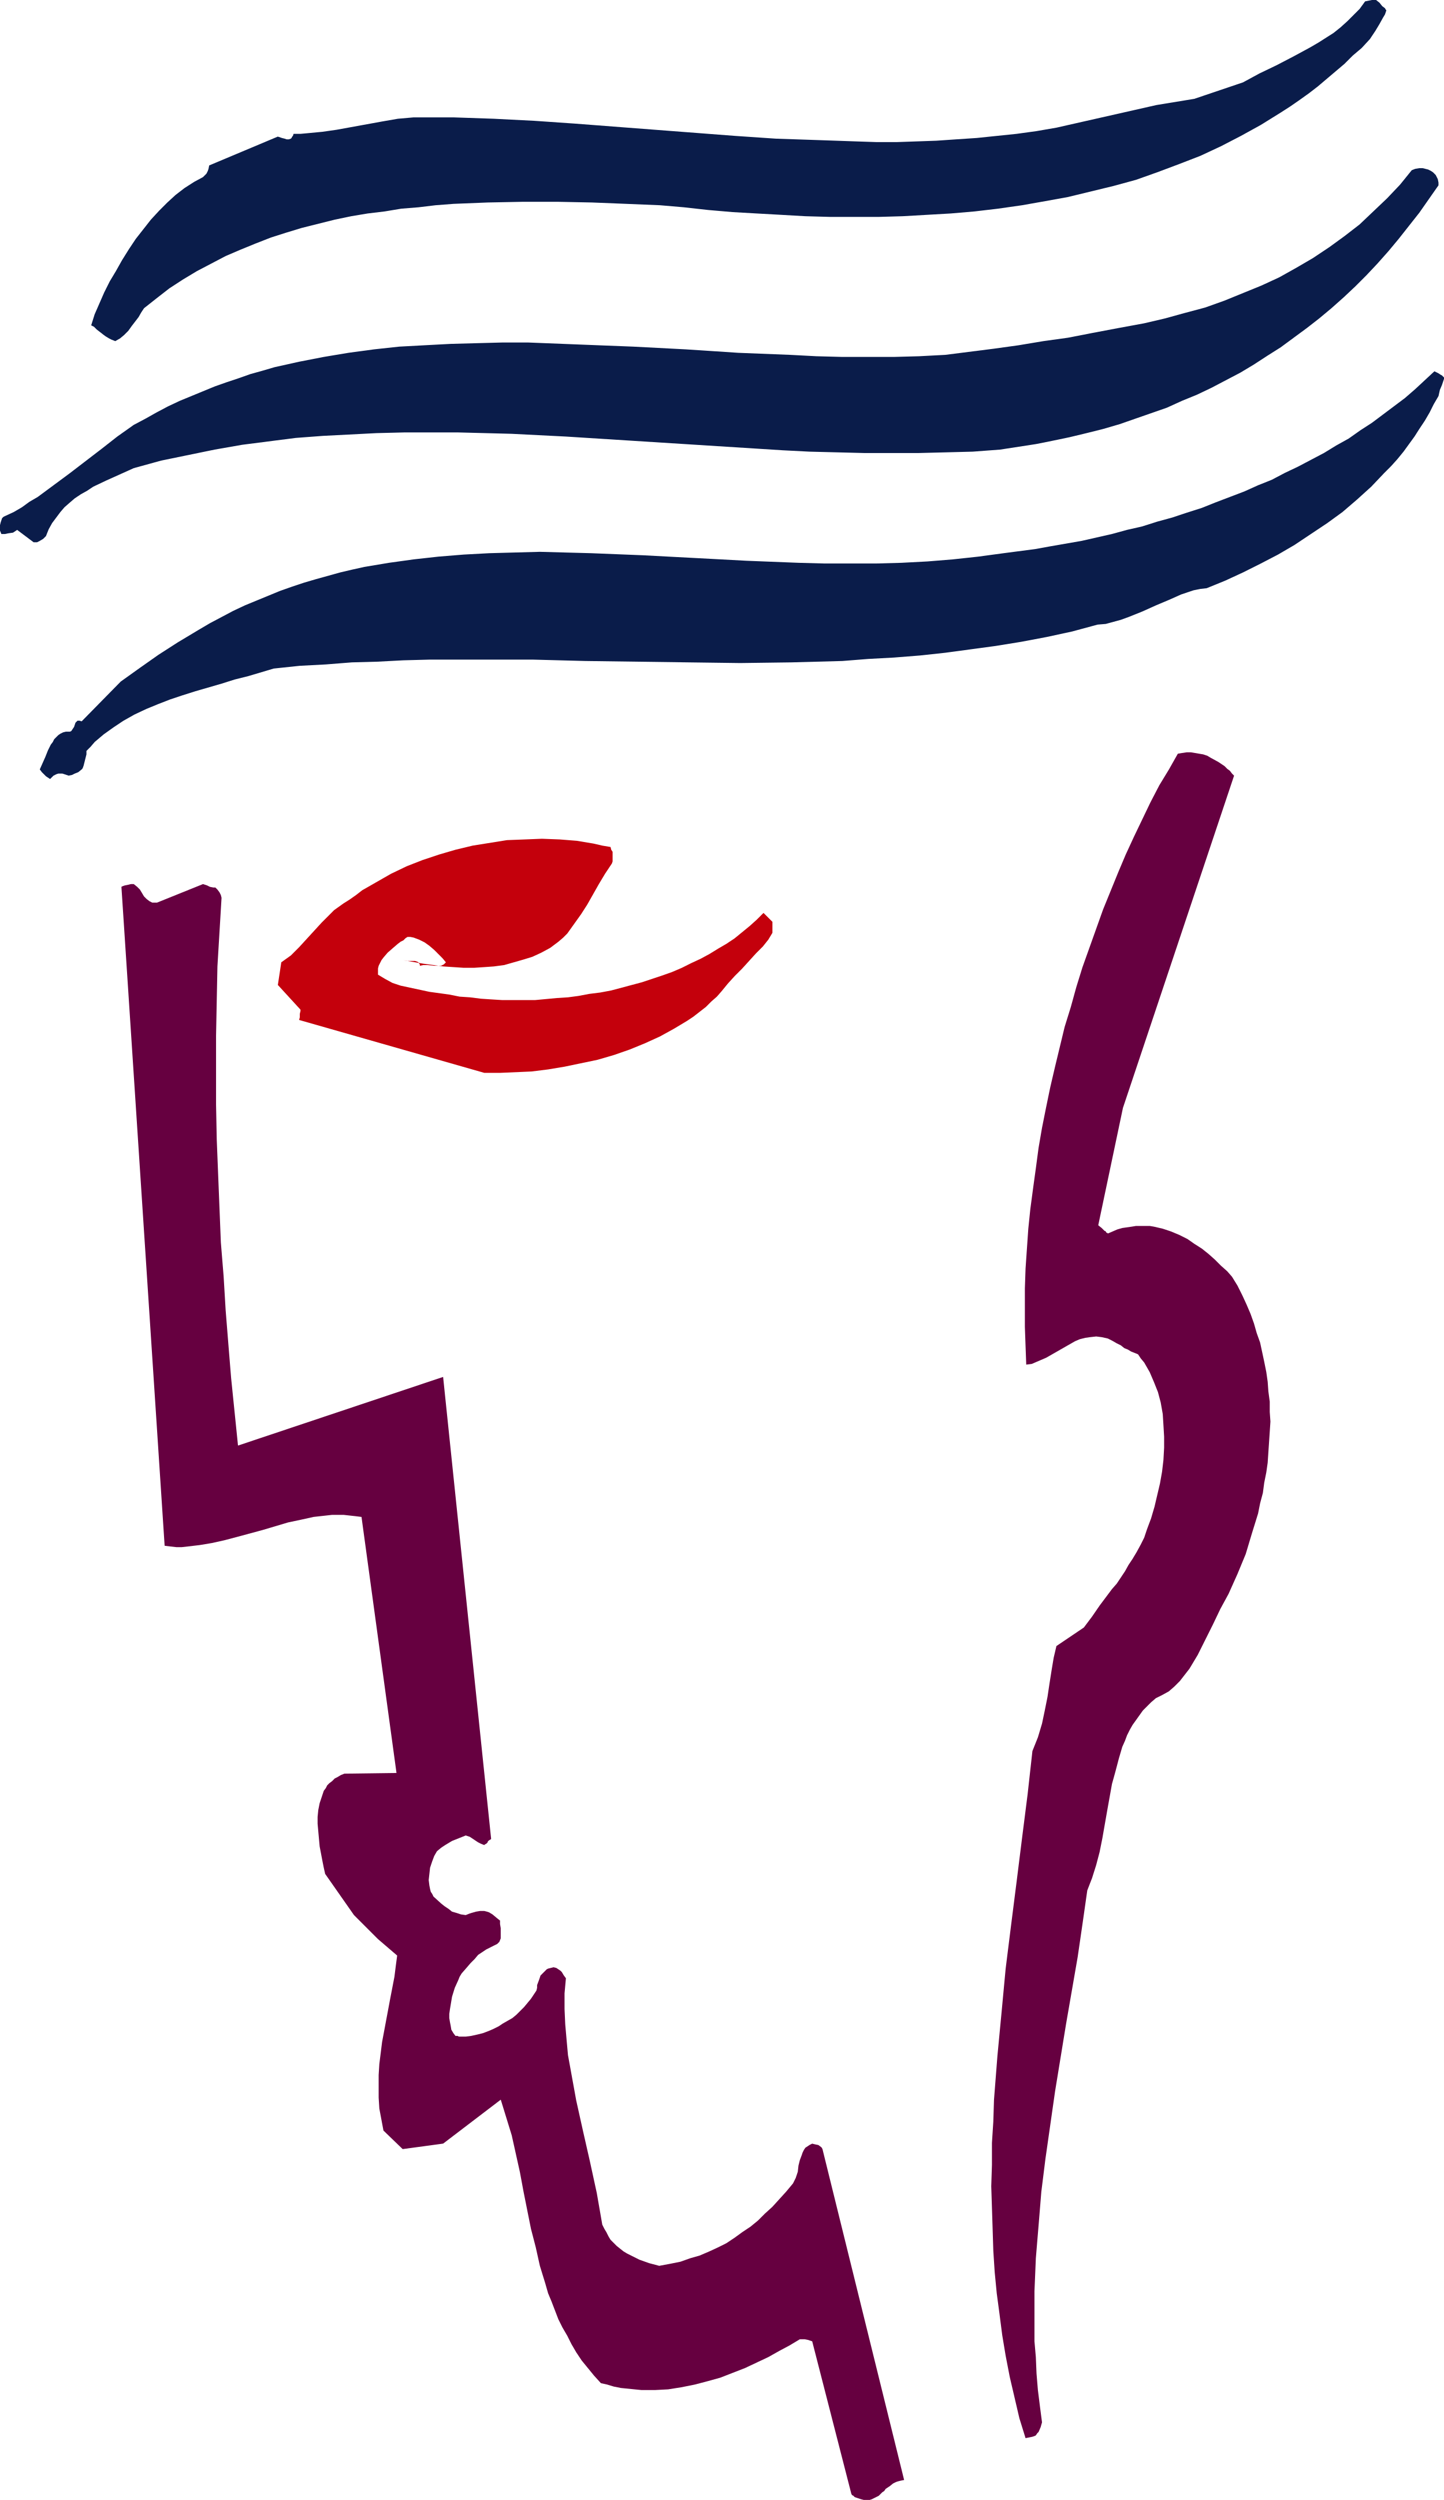
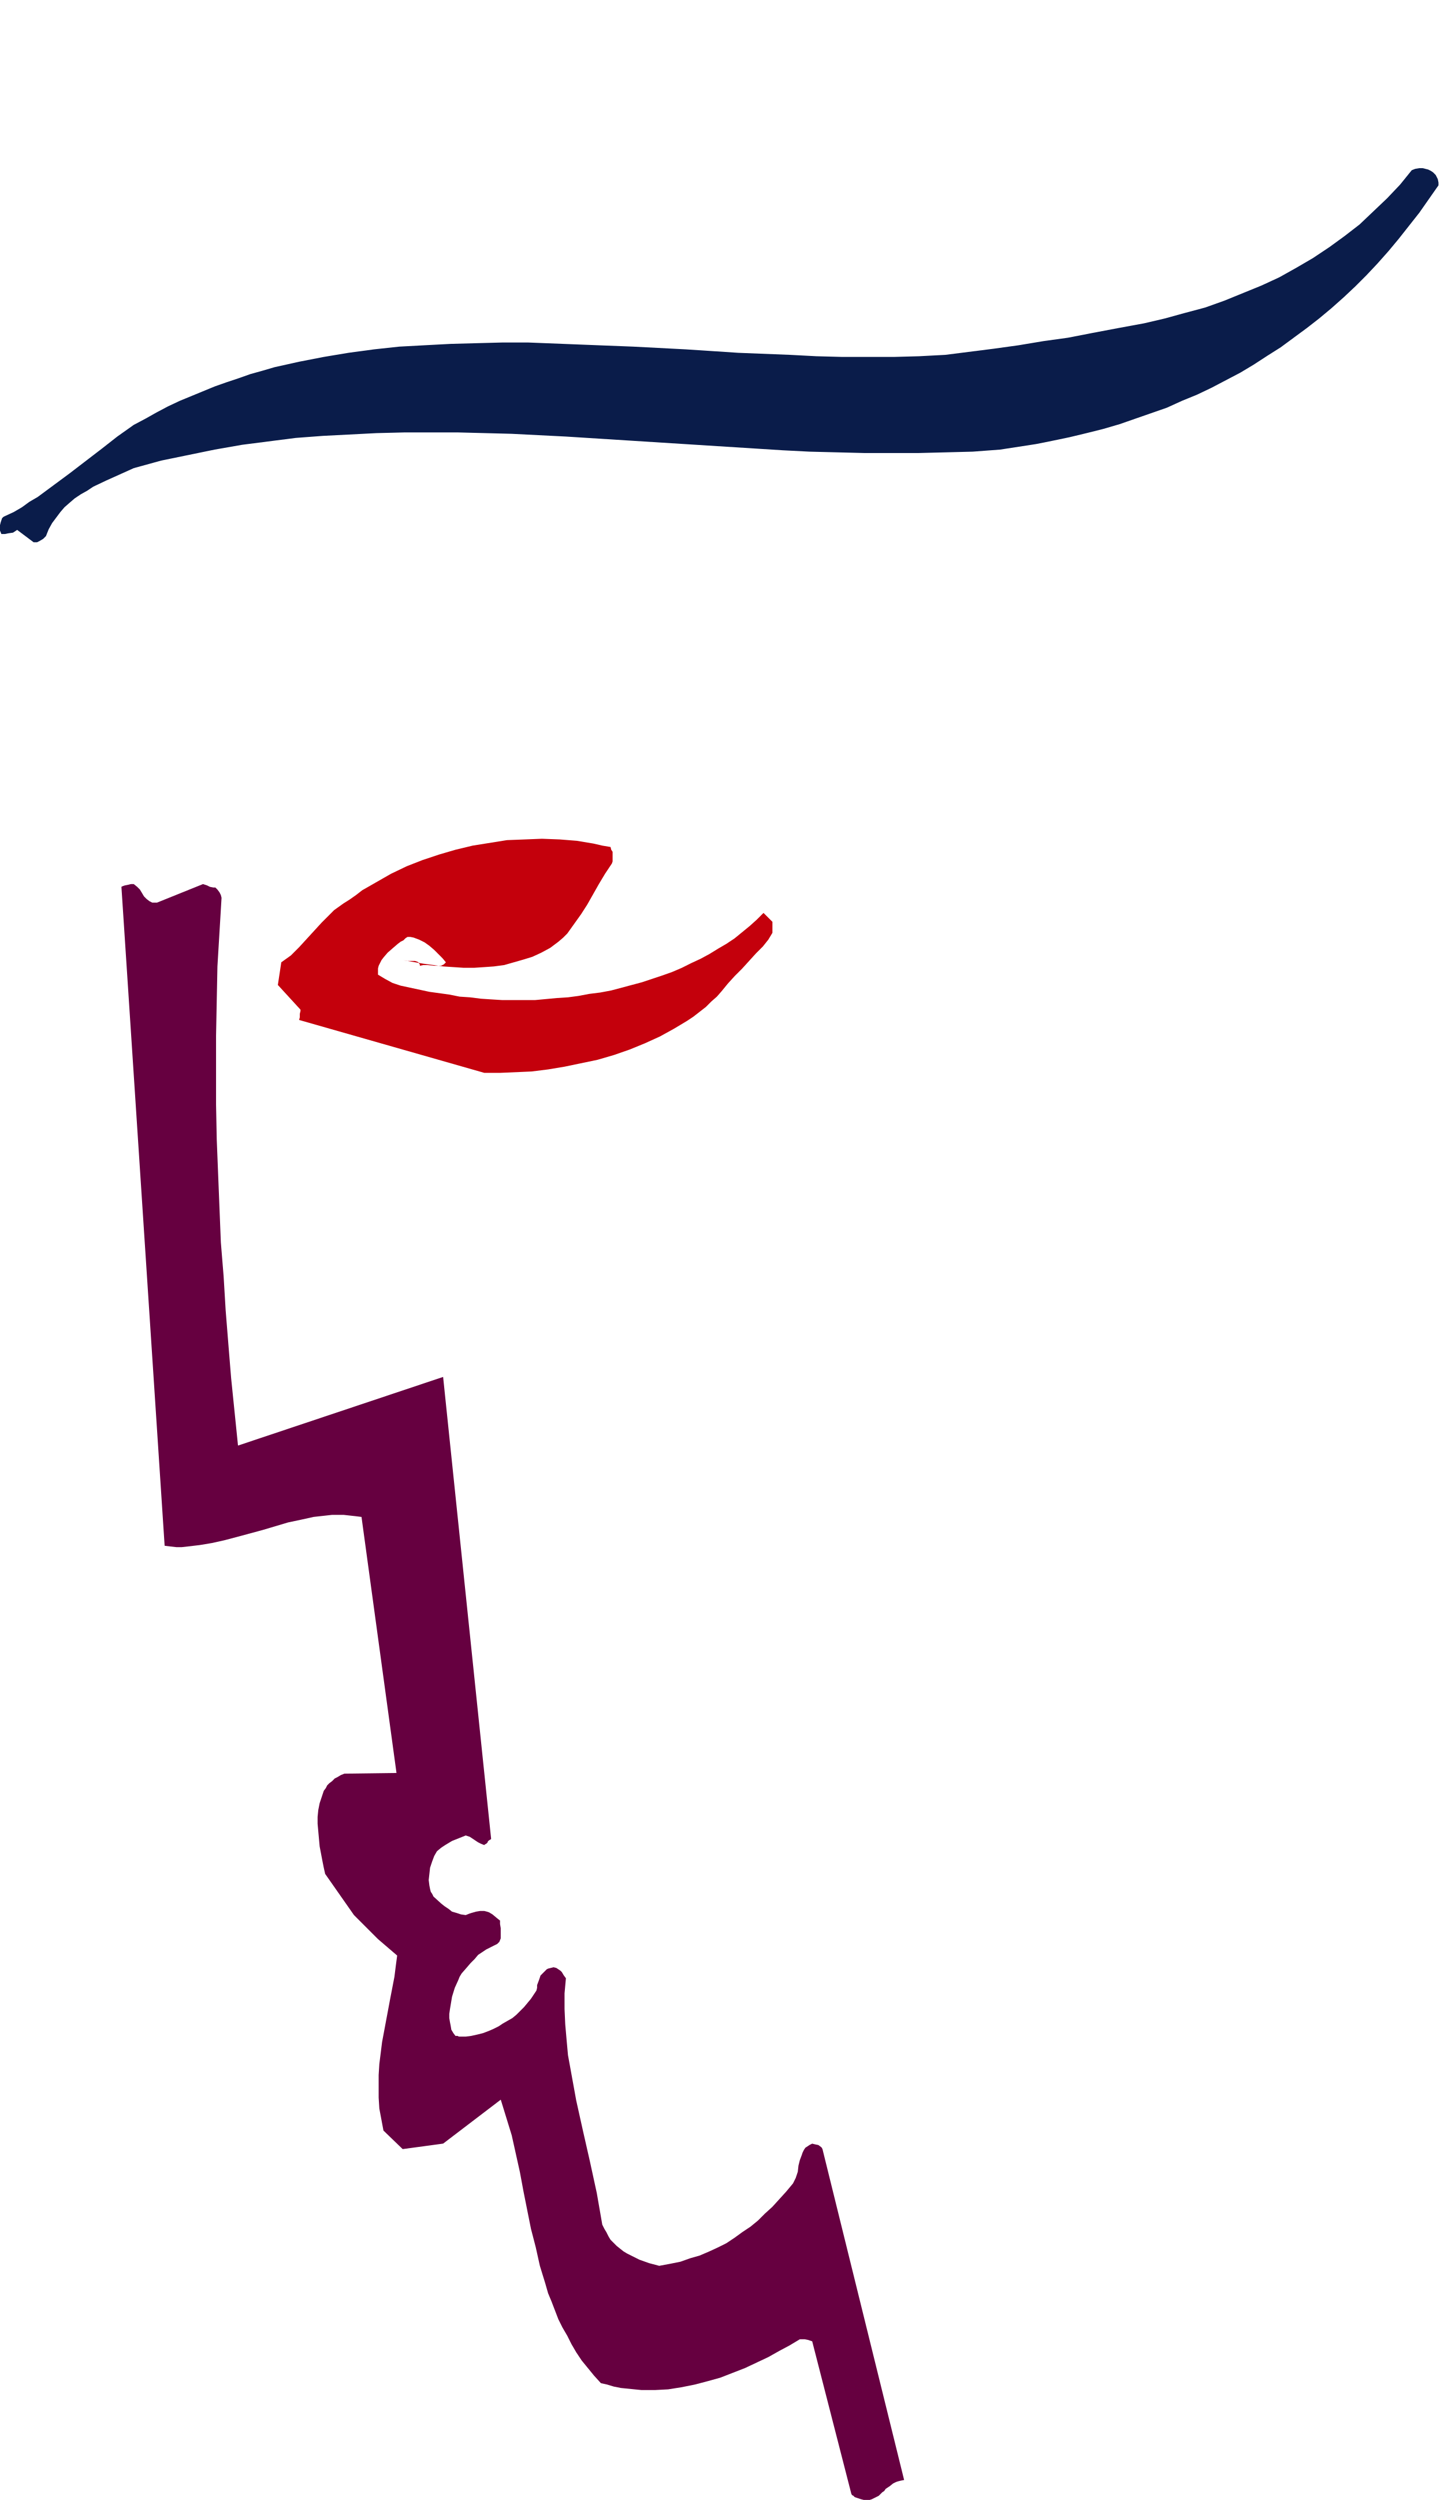
<svg xmlns="http://www.w3.org/2000/svg" xmlns:ns1="http://sodipodi.sourceforge.net/DTD/sodipodi-0.dtd" xmlns:ns2="http://www.inkscape.org/namespaces/inkscape" version="1.0" width="89.989mm" height="155.711mm" id="svg6" ns1:docname="Whistler 2.wmf">
  <ns1:namedview id="namedview6" pagecolor="#ffffff" bordercolor="#000000" borderopacity="0.25" ns2:showpageshadow="2" ns2:pageopacity="0.0" ns2:pagecheckerboard="0" ns2:deskcolor="#d1d1d1" ns2:document-units="mm" />
  <defs id="defs1">
    <pattern id="WMFhbasepattern" patternUnits="userSpaceOnUse" width="6" height="6" x="0" y="0" />
  </defs>
  <path style="fill:#660040;fill-opacity:1;fill-rule:evenodd;stroke:none" d="m 203.423,588.515 h 1.454 l 0.485,-0.162 0.646,-0.323 0.969,-0.485 0.808,-0.808 0.485,-0.323 0.323,-0.485 0.969,-0.646 0.808,-0.646 0.646,-0.323 0.485,-0.162 0.646,-0.162 0.808,-0.162 -19.227,-77.887 -0.162,-0.323 -0.162,-0.162 -0.646,-0.485 -0.808,-0.162 -0.646,-0.162 -0.646,0.323 -0.485,0.323 -0.485,0.323 -0.323,0.485 -0.323,0.646 -0.162,0.485 -0.485,1.293 -0.323,1.293 -0.162,1.454 -0.485,1.454 -0.323,0.646 -0.323,0.646 -1.616,1.939 -1.616,1.778 -1.616,1.778 -1.777,1.616 -1.616,1.616 -1.777,1.454 -1.939,1.293 -1.777,1.293 -1.939,1.293 -1.939,0.97 -2.1,0.97 -2.262,0.97 -2.262,0.646 -2.262,0.808 -2.424,0.485 -2.585,0.485 -2.424,-0.646 -2.262,-0.808 -0.969,-0.485 -0.969,-0.485 -0.969,-0.485 -0.808,-0.485 -0.808,-0.646 -0.808,-0.646 -0.808,-0.808 -0.646,-0.646 -0.485,-0.808 -0.485,-0.97 -0.485,-0.808 -0.485,-0.97 -0.646,-3.717 -0.646,-3.717 -1.616,-7.433 -1.616,-7.11 -1.616,-7.272 -0.646,-3.555 -0.646,-3.555 -0.646,-3.555 -0.323,-3.555 -0.323,-3.717 -0.162,-3.555 v -3.717 l 0.323,-3.555 -0.485,-0.646 -0.485,-0.808 -0.323,-0.323 -0.485,-0.323 -0.485,-0.323 -0.646,-0.162 -0.646,0.162 -0.646,0.162 -0.323,0.162 -0.323,0.323 -0.323,0.323 -0.323,0.323 -0.162,0.162 -0.323,0.323 -0.162,0.485 -0.162,0.485 -0.485,1.293 v 0.646 l -0.162,0.646 -0.646,0.97 -0.646,0.97 -0.808,0.97 -0.808,0.97 -0.808,0.808 -0.969,0.97 -0.969,0.808 -1.131,0.646 -1.131,0.646 -0.969,0.646 -1.293,0.646 -1.131,0.485 -1.293,0.485 -1.293,0.323 -1.454,0.323 -1.293,0.162 h -1.616 l -0.323,-0.162 h -0.323 -0.162 v 0 l -0.485,-0.646 -0.485,-0.808 -0.162,-0.97 -0.162,-0.808 -0.162,-0.97 v -0.97 l 0.162,-1.131 0.162,-0.97 0.323,-1.939 0.646,-2.101 0.808,-1.778 0.323,-0.808 0.485,-0.808 1.131,-1.293 0.969,-1.131 0.969,-0.97 0.808,-0.97 0.969,-0.646 0.969,-0.646 0.969,-0.485 0.969,-0.485 0.323,-0.162 0.323,-0.162 0.323,-0.323 0.162,-0.162 0.323,-0.808 v -0.808 -0.808 -0.808 l -0.162,-0.97 v -0.808 l -0.808,-0.646 -0.969,-0.808 -0.808,-0.485 -0.485,-0.162 -0.646,-0.162 h -0.969 l -0.969,0.162 -1.131,0.323 -0.485,0.162 -0.808,0.323 -1.131,-0.162 -0.969,-0.323 -1.131,-0.323 -0.808,-0.646 -0.969,-0.646 -0.808,-0.646 -1.777,-1.616 -0.323,-0.646 -0.323,-0.485 -0.162,-0.646 -0.162,-0.808 -0.162,-1.293 0.162,-1.454 0.162,-1.454 0.485,-1.454 0.485,-1.293 0.646,-1.131 0.969,-0.808 0.969,-0.646 0.808,-0.485 0.808,-0.485 1.616,-0.646 0.808,-0.323 0.808,-0.323 0.485,0.162 0.485,0.162 0.969,0.646 0.485,0.323 0.485,0.323 0.646,0.323 0.808,0.323 0.162,-0.162 0.323,-0.162 0.162,-0.162 v 0 l 0.162,-0.162 v 0 -0.162 l 0.323,-0.323 0.323,-0.162 0.162,-0.162 -11.31,-108.751 -48.311,16.159 -0.808,-7.918 -0.808,-7.918 -0.646,-7.918 -0.646,-8.08 -0.485,-8.08 -0.646,-7.918 -0.323,-8.08 -0.323,-8.08 -0.323,-8.08 -0.162,-8.241 v -8.08 -8.08 l 0.162,-8.241 0.162,-8.08 0.485,-8.08 0.485,-8.08 -0.162,-0.646 -0.323,-0.646 -0.485,-0.646 -0.485,-0.485 h -0.485 l -0.808,-0.162 -0.646,-0.323 -0.969,-0.323 -10.826,4.363 h -0.646 -0.485 l -0.323,-0.162 -0.323,-0.162 -0.646,-0.485 -0.646,-0.646 -0.485,-0.808 -0.485,-0.808 -0.646,-0.646 -0.808,-0.646 H 30.861 l -0.646,0.162 -0.808,0.162 -0.485,0.162 -0.323,0.162 10.179,155.127 1.293,0.162 1.454,0.162 h 1.293 l 1.454,-0.162 2.747,-0.323 2.908,-0.485 2.908,-0.646 3.07,-0.808 5.978,-1.616 5.978,-1.778 3.07,-0.646 2.908,-0.646 2.908,-0.323 1.454,-0.162 h 1.454 1.293 l 1.454,0.162 1.454,0.162 1.293,0.162 8.24,60.273 -12.28,0.162 -0.808,0.323 -0.808,0.485 -0.646,0.323 -0.646,0.646 -0.646,0.485 -0.485,0.485 -0.323,0.646 -0.485,0.646 -0.485,1.454 -0.485,1.454 -0.323,1.616 -0.162,1.616 v 1.616 l 0.162,1.778 0.323,3.555 0.646,3.393 0.323,1.616 0.323,1.454 6.786,9.695 5.655,5.656 4.524,3.878 -0.323,2.424 -0.323,2.585 -0.969,5.009 -0.969,5.171 -0.969,5.171 -0.323,2.585 -0.323,2.585 -0.162,2.585 v 2.747 2.585 l 0.162,2.585 0.485,2.585 0.485,2.585 4.524,4.363 9.533,-1.293 13.572,-10.342 1.293,4.201 1.293,4.201 0.969,4.363 0.969,4.363 0.808,4.363 1.777,8.888 1.131,4.363 0.969,4.363 1.293,4.201 0.646,2.262 0.808,1.939 0.808,2.101 0.808,2.101 0.969,1.939 1.131,1.939 0.969,1.939 1.131,1.939 1.293,1.939 1.454,1.778 1.454,1.778 1.616,1.778 1.454,0.323 1.616,0.485 1.616,0.323 1.616,0.162 1.616,0.162 1.616,0.162 h 3.232 l 3.07,-0.162 3.07,-0.485 3.232,-0.646 3.07,-0.808 2.908,-0.808 2.908,-1.131 2.908,-1.131 2.747,-1.293 2.747,-1.293 2.585,-1.454 2.424,-1.293 2.424,-1.454 h 0.323 0.808 l 0.808,0.162 0.969,0.323 9.21,35.873 v 0 l 0.162,0.323 0.323,0.162 0.323,0.323 0.969,0.323 0.485,0.162 z" id="path1" />
-   <path style="fill:#660040;fill-opacity:1;fill-rule:evenodd;stroke:none" d="m 243.171,573.648 0.485,-0.162 0.323,-0.162 0.323,-0.485 0.323,-0.323 0.485,-1.131 0.323,-1.131 -0.485,-3.717 -0.485,-3.878 -0.323,-3.878 -0.162,-3.878 -0.323,-3.717 v -3.878 -3.878 -4.04 l 0.162,-3.878 0.162,-3.878 0.646,-7.756 0.646,-7.918 0.969,-7.756 1.131,-7.918 1.131,-7.918 2.585,-15.836 2.747,-15.836 1.131,-7.756 1.131,-7.918 1.131,-2.909 0.969,-3.07 0.808,-3.07 0.646,-3.232 1.131,-6.464 1.131,-6.302 0.808,-2.909 0.808,-3.07 0.808,-2.747 0.646,-1.454 0.485,-1.293 0.646,-1.293 0.646,-1.131 0.808,-1.131 0.808,-1.131 0.808,-1.131 0.969,-0.97 0.969,-0.97 1.131,-0.97 1.616,-0.808 1.454,-0.808 1.293,-1.131 1.293,-1.293 1.131,-1.454 1.131,-1.454 0.969,-1.616 0.969,-1.616 1.777,-3.555 1.777,-3.555 1.777,-3.717 0.969,-1.778 0.969,-1.778 2.1,-4.686 1.939,-4.686 1.454,-4.848 1.454,-4.686 0.485,-2.424 0.646,-2.424 0.323,-2.424 0.485,-2.424 0.323,-2.262 0.162,-2.424 0.162,-2.424 0.162,-2.424 0.162,-2.424 -0.162,-2.262 v -2.424 l -0.323,-2.424 -0.162,-2.262 -0.323,-2.262 -0.485,-2.424 -0.485,-2.262 -0.485,-2.262 -0.808,-2.262 -0.646,-2.262 -0.808,-2.262 -0.969,-2.262 -0.969,-2.101 -1.131,-2.262 -1.293,-2.101 -1.131,-1.293 -1.454,-1.293 -1.454,-1.454 -1.454,-1.293 -1.616,-1.293 -1.777,-1.131 -1.616,-1.131 -1.939,-0.97 -1.939,-0.808 -1.939,-0.646 -2.1,-0.485 -0.969,-0.162 h -0.969 -1.131 -1.131 l -0.969,0.162 -1.131,0.162 -1.131,0.162 -1.131,0.323 -1.131,0.485 -1.131,0.485 -0.162,-0.162 h -0.162 l -0.162,-0.323 -0.323,-0.162 -0.646,-0.646 -0.808,-0.646 v 0 l 5.817,-27.632 26.175,-78.21 -0.485,-0.485 -0.485,-0.646 -0.646,-0.485 -0.646,-0.646 -1.454,-0.97 -1.777,-0.97 -0.808,-0.485 -0.969,-0.323 -0.969,-0.162 -0.969,-0.162 -0.969,-0.162 h -0.969 l -1.131,0.162 -0.969,0.162 -2.1,3.717 -2.262,3.717 -2.1,4.04 -1.939,4.04 -1.939,4.04 -1.939,4.201 -1.777,4.201 -1.777,4.363 -1.777,4.363 -1.616,4.525 -1.616,4.525 -1.616,4.525 -1.454,4.686 -1.293,4.686 -1.454,4.686 -1.131,4.686 -1.131,4.686 -1.131,4.848 -0.969,4.686 -0.969,4.848 -0.808,4.686 -0.646,4.848 -0.646,4.686 -0.646,4.848 -0.485,4.686 -0.323,4.686 -0.323,4.686 -0.162,4.686 v 4.525 4.525 l 0.162,4.525 0.162,4.363 1.293,-0.162 1.131,-0.485 1.131,-0.485 1.131,-0.485 2.262,-1.293 2.262,-1.293 1.131,-0.646 1.131,-0.646 1.131,-0.485 1.293,-0.323 1.131,-0.162 1.454,-0.162 1.293,0.162 1.454,0.323 0.969,0.485 1.131,0.646 0.969,0.485 0.808,0.646 0.808,0.323 0.808,0.485 0.808,0.323 0.808,0.323 0.646,0.97 0.808,0.97 0.646,1.131 0.646,1.131 0.485,1.131 0.485,1.131 0.969,2.424 0.646,2.424 0.485,2.747 0.162,2.585 0.162,2.747 v 2.585 l -0.162,2.909 -0.323,2.747 -0.485,2.747 -0.646,2.747 -0.646,2.747 -0.808,2.747 -0.969,2.585 -0.646,1.939 -0.808,1.616 -0.969,1.778 -0.969,1.616 -0.969,1.454 -0.808,1.454 -1.939,2.909 -1.131,1.293 -0.969,1.293 -1.939,2.585 -1.777,2.585 -1.939,2.585 -6.463,4.363 -0.646,2.747 -0.485,2.909 -0.485,3.07 -0.485,3.232 -0.646,3.232 -0.646,3.07 -0.485,1.616 -0.485,1.616 -0.646,1.616 -0.646,1.616 -1.131,10.18 -1.293,10.18 -1.293,10.342 -1.293,10.18 -1.293,10.342 -0.969,10.342 -0.969,10.18 -0.808,10.342 -0.162,5.171 -0.323,5.009 v 5.171 l -0.162,5.009 0.162,5.009 0.162,5.009 0.162,5.171 0.323,5.009 0.485,5.009 0.646,4.848 0.646,5.009 0.808,4.848 0.969,5.009 1.131,4.848 1.131,4.848 1.454,4.686 z" id="path2" />
  <path style="fill:#c4000c;fill-opacity:1;fill-rule:evenodd;stroke:none" d="m 114.072,252.567 h 3.716 l 3.716,-0.162 3.716,-0.162 3.878,-0.485 3.878,-0.646 3.878,-0.808 3.878,-0.808 3.878,-1.131 3.716,-1.293 3.555,-1.454 3.555,-1.616 3.232,-1.778 3.232,-1.939 1.454,-0.97 1.454,-1.131 1.454,-1.131 1.293,-1.293 1.293,-1.131 1.131,-1.293 1.454,-1.778 1.616,-1.778 1.777,-1.778 1.616,-1.778 1.616,-1.778 1.616,-1.616 1.293,-1.616 0.485,-0.808 0.485,-0.808 v -2.585 l -0.485,-0.485 -0.485,-0.485 -0.485,-0.485 -0.646,-0.646 -1.616,1.616 -1.616,1.454 -1.777,1.454 -1.777,1.454 -1.939,1.293 -1.939,1.131 -2.1,1.293 -2.1,1.131 -2.1,0.97 -2.262,1.131 -2.262,0.97 -2.262,0.808 -2.424,0.808 -2.424,0.808 -2.424,0.646 -2.424,0.646 -2.424,0.646 -2.585,0.485 -2.585,0.323 -2.585,0.485 -2.424,0.323 -2.585,0.162 -5.17,0.485 h -2.585 -2.585 -2.585 l -2.585,-0.162 -2.424,-0.162 -2.585,-0.323 -2.424,-0.162 -2.424,-0.485 -4.686,-0.646 -2.262,-0.485 -2.262,-0.485 -2.262,-0.485 -1.939,-0.646 -1.777,-0.97 -0.808,-0.485 -0.808,-0.485 v -0.646 -0.808 l 0.162,-0.646 0.323,-0.646 0.323,-0.646 0.485,-0.646 0.969,-1.131 1.293,-1.131 1.131,-0.97 0.646,-0.485 0.646,-0.323 0.485,-0.485 0.485,-0.323 h 0.646 l 0.808,0.162 1.293,0.485 1.293,0.646 1.131,0.808 1.131,0.97 0.969,0.97 0.969,0.97 0.808,0.97 -0.323,0.323 -0.162,0.162 -0.646,0.323 h -0.646 -0.969 l -1.616,-0.162 h -0.969 l -0.808,0.162 v -0.323 l -0.162,-0.162 -0.162,-0.323 -0.323,-0.162 -0.485,-0.162 h -0.646 -1.293 l -0.808,-0.162 4.686,0.808 2.424,0.323 2.262,0.323 2.424,0.162 2.424,0.162 h 2.424 l 2.424,-0.162 2.262,-0.162 2.424,-0.323 2.262,-0.646 2.262,-0.646 2.1,-0.646 2.1,-0.97 2.1,-1.131 1.939,-1.454 1.131,-0.97 0.969,-0.97 1.616,-2.262 1.616,-2.262 1.454,-2.262 2.747,-4.848 1.454,-2.424 1.616,-2.424 0.162,-0.485 v -0.323 -0.97 -0.485 -0.485 l -0.323,-0.485 -0.162,-0.646 -1.939,-0.323 -2.1,-0.485 -1.939,-0.323 -1.939,-0.323 -4.039,-0.323 -4.201,-0.162 -4.039,0.162 -4.201,0.162 -4.039,0.646 -4.039,0.646 -4.039,0.97 -3.878,1.131 -3.878,1.293 -3.716,1.454 -3.716,1.778 -3.393,1.939 -3.393,1.939 -1.454,1.131 -1.616,1.131 -1.293,0.808 -1.131,0.808 -1.131,0.808 -0.969,0.97 -1.939,1.939 -1.777,1.939 -1.777,1.939 -1.777,1.939 -0.969,0.97 -0.969,0.97 -1.131,0.808 -1.131,0.808 -0.808,5.333 5.332,5.817 v 0.323 l -0.162,0.646 v 0.808 l -0.162,0.646 z" id="path3" />
-   <path style="fill:#0a1c4a;fill-opacity:1;fill-rule:evenodd;stroke:none" d="m 12.603,182.598 0.323,-0.162 0.323,-0.162 0.485,-0.162 h 0.969 l 0.485,0.162 0.969,0.323 0.808,-0.162 0.646,-0.323 0.808,-0.323 0.808,-0.646 0.162,-0.162 0.162,-0.323 0.162,-0.485 0.162,-0.646 0.162,-0.646 0.162,-0.646 0.162,-0.646 v -0.808 l 0.969,-0.97 0.969,-1.131 2.1,-1.778 2.262,-1.616 2.424,-1.616 2.585,-1.454 2.747,-1.293 2.747,-1.131 2.908,-1.131 2.908,-0.97 3.07,-0.97 6.14,-1.778 3.07,-0.97 3.232,-0.808 5.978,-1.778 6.14,-0.646 6.14,-0.323 6.14,-0.485 5.978,-0.162 6.14,-0.323 6.14,-0.162 h 12.118 12.28 l 12.28,0.323 12.118,0.162 12.118,0.162 12.28,0.162 12.118,-0.162 5.978,-0.162 5.978,-0.162 6.14,-0.485 5.978,-0.323 6.14,-0.485 5.978,-0.646 5.978,-0.808 5.978,-0.808 5.978,-0.97 5.978,-1.131 5.978,-1.293 5.978,-1.616 1.939,-0.162 1.777,-0.485 1.777,-0.485 1.777,-0.646 1.616,-0.646 1.616,-0.646 3.232,-1.454 3.07,-1.293 2.908,-1.293 1.454,-0.485 1.454,-0.485 1.616,-0.323 1.454,-0.162 4.363,-1.778 4.201,-1.939 4.201,-2.101 4.039,-2.101 3.878,-2.262 3.878,-2.585 3.878,-2.585 3.555,-2.585 3.393,-2.909 3.393,-3.07 3.07,-3.232 1.616,-1.616 1.454,-1.616 1.454,-1.778 1.293,-1.778 1.293,-1.778 1.131,-1.778 1.293,-1.939 1.131,-1.939 0.969,-1.939 1.131,-1.939 0.323,-1.454 0.485,-1.131 0.162,-0.485 0.162,-0.485 0.162,-0.485 v -0.323 0 l -0.162,-0.162 -0.162,-0.162 -0.162,-0.162 -0.323,-0.162 -0.485,-0.323 -0.969,-0.485 -2.262,2.101 -2.262,2.101 -2.424,2.101 -2.585,1.939 -2.585,1.939 -2.585,1.939 -2.747,1.778 -2.747,1.939 -2.908,1.616 -2.908,1.778 -3.07,1.616 -3.07,1.616 -3.07,1.454 -3.07,1.616 -3.232,1.293 -3.232,1.454 -3.393,1.293 -3.393,1.293 -3.232,1.293 -3.555,1.131 -3.393,1.131 -3.555,0.97 -3.555,1.131 -3.555,0.808 -3.555,0.97 -3.555,0.808 -3.555,0.808 -7.432,1.293 -3.555,0.646 -3.716,0.485 -3.716,0.485 -5.978,0.808 -5.978,0.646 -5.978,0.485 -6.14,0.323 -5.978,0.162 h -5.978 -6.14 l -6.14,-0.162 -12.28,-0.485 -12.118,-0.646 -12.28,-0.646 -12.118,-0.485 -6.14,-0.162 -5.978,-0.162 -5.978,0.162 -5.978,0.162 -5.978,0.323 -5.978,0.485 -5.817,0.646 -5.817,0.808 -5.817,0.97 -2.908,0.646 -2.747,0.646 -2.908,0.808 -2.908,0.808 -2.747,0.808 -2.908,0.97 -2.747,0.97 -2.747,1.131 -2.747,1.131 -2.747,1.131 -2.747,1.293 -2.747,1.454 -2.747,1.454 -2.747,1.616 -2.424,1.454 -2.424,1.454 -2.262,1.454 -2.262,1.454 -4.363,3.07 -2.262,1.616 -2.262,1.616 -9.21,9.372 -0.485,-0.162 h -0.323 -0.162 l -0.162,0.162 -0.323,0.323 -0.323,0.97 -0.323,0.485 -0.323,0.485 -0.323,0.162 h -0.323 -0.646 l -0.646,0.162 -0.646,0.323 -0.485,0.323 -0.485,0.485 -0.485,0.485 -0.323,0.646 -0.485,0.646 -0.646,1.293 -0.646,1.616 -0.646,1.454 -0.646,1.454 0.485,0.646 0.485,0.485 0.485,0.485 0.485,0.323 0.485,0.323 z" id="path4" />
  <path style="fill:#0a1c4a;fill-opacity:1;fill-rule:evenodd;stroke:none" d="m 7.917,127.657 h 0.485 0.323 l 0.646,-0.323 0.808,-0.485 0.646,-0.646 0.646,-1.616 0.808,-1.454 0.969,-1.293 0.969,-1.293 0.969,-1.131 1.293,-1.131 1.131,-0.97 1.454,-0.97 1.454,-0.808 1.454,-0.97 3.07,-1.454 3.232,-1.454 3.232,-1.454 6.463,-1.778 6.301,-1.293 6.301,-1.293 6.463,-1.131 6.301,-0.808 6.301,-0.808 6.463,-0.485 6.301,-0.323 6.301,-0.323 6.463,-0.162 h 6.301 6.463 l 6.301,0.162 6.301,0.162 12.764,0.646 12.764,0.808 12.764,0.808 12.764,0.808 12.764,0.808 6.301,0.323 6.463,0.162 6.463,0.162 h 6.301 6.463 l 6.463,-0.162 6.301,-0.162 6.463,-0.485 4.201,-0.646 4.201,-0.646 4.039,-0.808 3.878,-0.808 4.039,-0.97 3.878,-0.97 3.878,-1.131 3.716,-1.293 3.716,-1.293 3.716,-1.293 3.555,-1.616 3.555,-1.454 3.393,-1.616 3.393,-1.778 3.393,-1.778 3.232,-1.939 3.232,-2.101 3.07,-1.939 3.07,-2.262 3.07,-2.262 2.908,-2.262 2.908,-2.424 2.908,-2.585 2.747,-2.585 2.585,-2.585 2.585,-2.747 2.585,-2.909 2.424,-2.909 2.424,-3.07 2.424,-3.07 2.262,-3.232 2.262,-3.232 v -0.646 l -0.162,-0.808 -0.323,-0.646 -0.162,-0.323 -0.323,-0.323 -0.323,-0.323 -0.485,-0.323 -0.646,-0.323 -0.646,-0.162 -0.646,-0.162 h -0.808 l -0.969,0.162 -0.808,0.323 -2.747,3.393 -3.07,3.232 -3.232,3.07 -3.232,3.07 -3.555,2.747 -3.555,2.585 -3.878,2.585 -3.878,2.262 -4.039,2.262 -4.201,1.939 -4.363,1.778 -4.363,1.778 -4.524,1.616 -4.847,1.293 -4.686,1.293 -4.847,1.131 -6.14,1.131 -5.978,1.131 -5.817,1.131 -5.817,0.808 -5.817,0.97 -5.817,0.808 -11.472,1.454 -6.14,0.323 -5.978,0.162 h -5.978 -6.14 l -6.14,-0.162 -6.14,-0.323 -12.28,-0.485 -12.28,-0.808 -12.441,-0.646 -12.441,-0.485 -12.28,-0.485 H 118.273 l -6.14,0.162 -5.978,0.162 -6.14,0.323 -5.978,0.323 -5.978,0.646 -5.978,0.808 -5.817,0.97 -5.817,1.131 -5.817,1.293 -2.747,0.808 -2.908,0.808 -2.747,0.97 -2.908,0.97 -2.747,0.97 -2.747,1.131 -2.747,1.131 -2.747,1.131 -2.747,1.293 -2.747,1.454 -2.585,1.454 -2.747,1.454 -3.878,2.747 -3.716,2.909 -7.594,5.817 -3.716,2.747 -3.716,2.747 -1.939,1.131 -1.777,1.293 -1.939,1.131 -2.1,0.97 -0.323,0.162 -0.323,0.323 -0.162,0.485 -0.162,0.485 L 0,123.617 v 0.646 0.646 l 0.323,0.808 H 1.131 l 0.808,-0.162 1.131,-0.162 0.485,-0.323 0.485,-0.323 z" id="path5" />
-   <path style="fill:#0a1c4a;fill-opacity:1;fill-rule:evenodd;stroke:none" d="m 27.145,80.311 1.131,-0.646 0.969,-0.808 0.969,-0.97 0.808,-1.131 1.616,-2.101 0.646,-1.131 0.646,-0.97 3.07,-2.424 2.908,-2.262 3.232,-2.101 3.232,-1.939 3.393,-1.778 3.393,-1.778 3.393,-1.454 3.555,-1.454 3.716,-1.454 3.555,-1.131 3.716,-1.131 3.878,-0.97 3.878,-0.97 3.878,-0.808 3.878,-0.646 4.039,-0.485 3.878,-0.646 4.039,-0.323 4.039,-0.485 4.201,-0.323 4.039,-0.162 4.039,-0.162 8.24,-0.162 h 8.24 l 8.079,0.162 8.079,0.323 7.917,0.323 5.655,0.485 5.817,0.646 5.655,0.485 5.655,0.323 5.817,0.323 5.655,0.323 5.817,0.162 h 5.655 5.817 l 5.655,-0.162 5.655,-0.323 5.655,-0.323 5.655,-0.485 5.494,-0.646 5.655,-0.808 5.494,-0.97 5.332,-0.97 5.332,-1.293 5.332,-1.293 5.332,-1.454 5.009,-1.778 5.17,-1.939 5.009,-1.939 4.847,-2.262 4.686,-2.424 4.686,-2.585 4.686,-2.909 2.262,-1.454 2.1,-1.454 2.262,-1.616 2.1,-1.616 2.1,-1.778 2.1,-1.778 2.1,-1.778 1.939,-1.939 2.1,-1.778 1.939,-2.101 0.646,-0.97 0.646,-0.97 0.485,-0.808 0.485,-0.808 0.808,-1.454 0.485,-0.808 0.323,-0.97 L 326.382,2.262 326.22,1.939 325.574,1.454 324.928,0.646 324.12,0 h -0.485 -0.485 l -0.808,0.162 -0.808,0.162 -1.293,1.778 -1.454,1.454 -1.454,1.454 -1.616,1.454 -1.616,1.293 -1.777,1.131 -1.777,1.131 -1.939,1.131 -3.878,2.101 -4.039,2.101 -4.039,1.939 -3.878,2.101 -11.472,3.878 -8.887,1.454 -23.59,5.333 -4.686,0.808 -4.686,0.646 -4.686,0.485 -4.686,0.485 -4.847,0.323 -4.686,0.323 -4.686,0.162 -4.686,0.162 h -4.686 l -4.847,-0.162 -9.371,-0.323 -9.533,-0.323 -9.533,-0.646 -37.97,-2.909 -9.371,-0.646 -9.533,-0.485 -9.533,-0.323 h -4.686 -4.686 l -3.716,0.323 -3.716,0.646 -3.555,0.646 -3.555,0.646 -3.555,0.646 -3.393,0.485 -3.393,0.323 -1.777,0.162 h -1.616 l -0.162,0.485 -0.162,0.162 -0.162,0.323 -0.162,0.162 -0.485,0.162 h -0.485 l -0.485,-0.162 -0.646,-0.162 -0.969,-0.323 -16.158,6.787 -0.162,0.808 -0.162,0.485 -0.162,0.323 -0.162,0.323 -0.323,0.323 -0.485,0.485 -2.1,1.131 -2.262,1.454 -2.1,1.616 -1.939,1.778 -1.939,1.939 -1.939,2.101 -1.777,2.262 -1.777,2.262 -1.616,2.424 -1.616,2.585 -1.454,2.585 -1.454,2.424 -1.293,2.585 -1.131,2.585 -1.131,2.585 -0.808,2.585 0.646,0.323 0.646,0.646 1.454,1.131 0.646,0.485 0.808,0.485 0.646,0.323 z" id="path6" />
</svg>